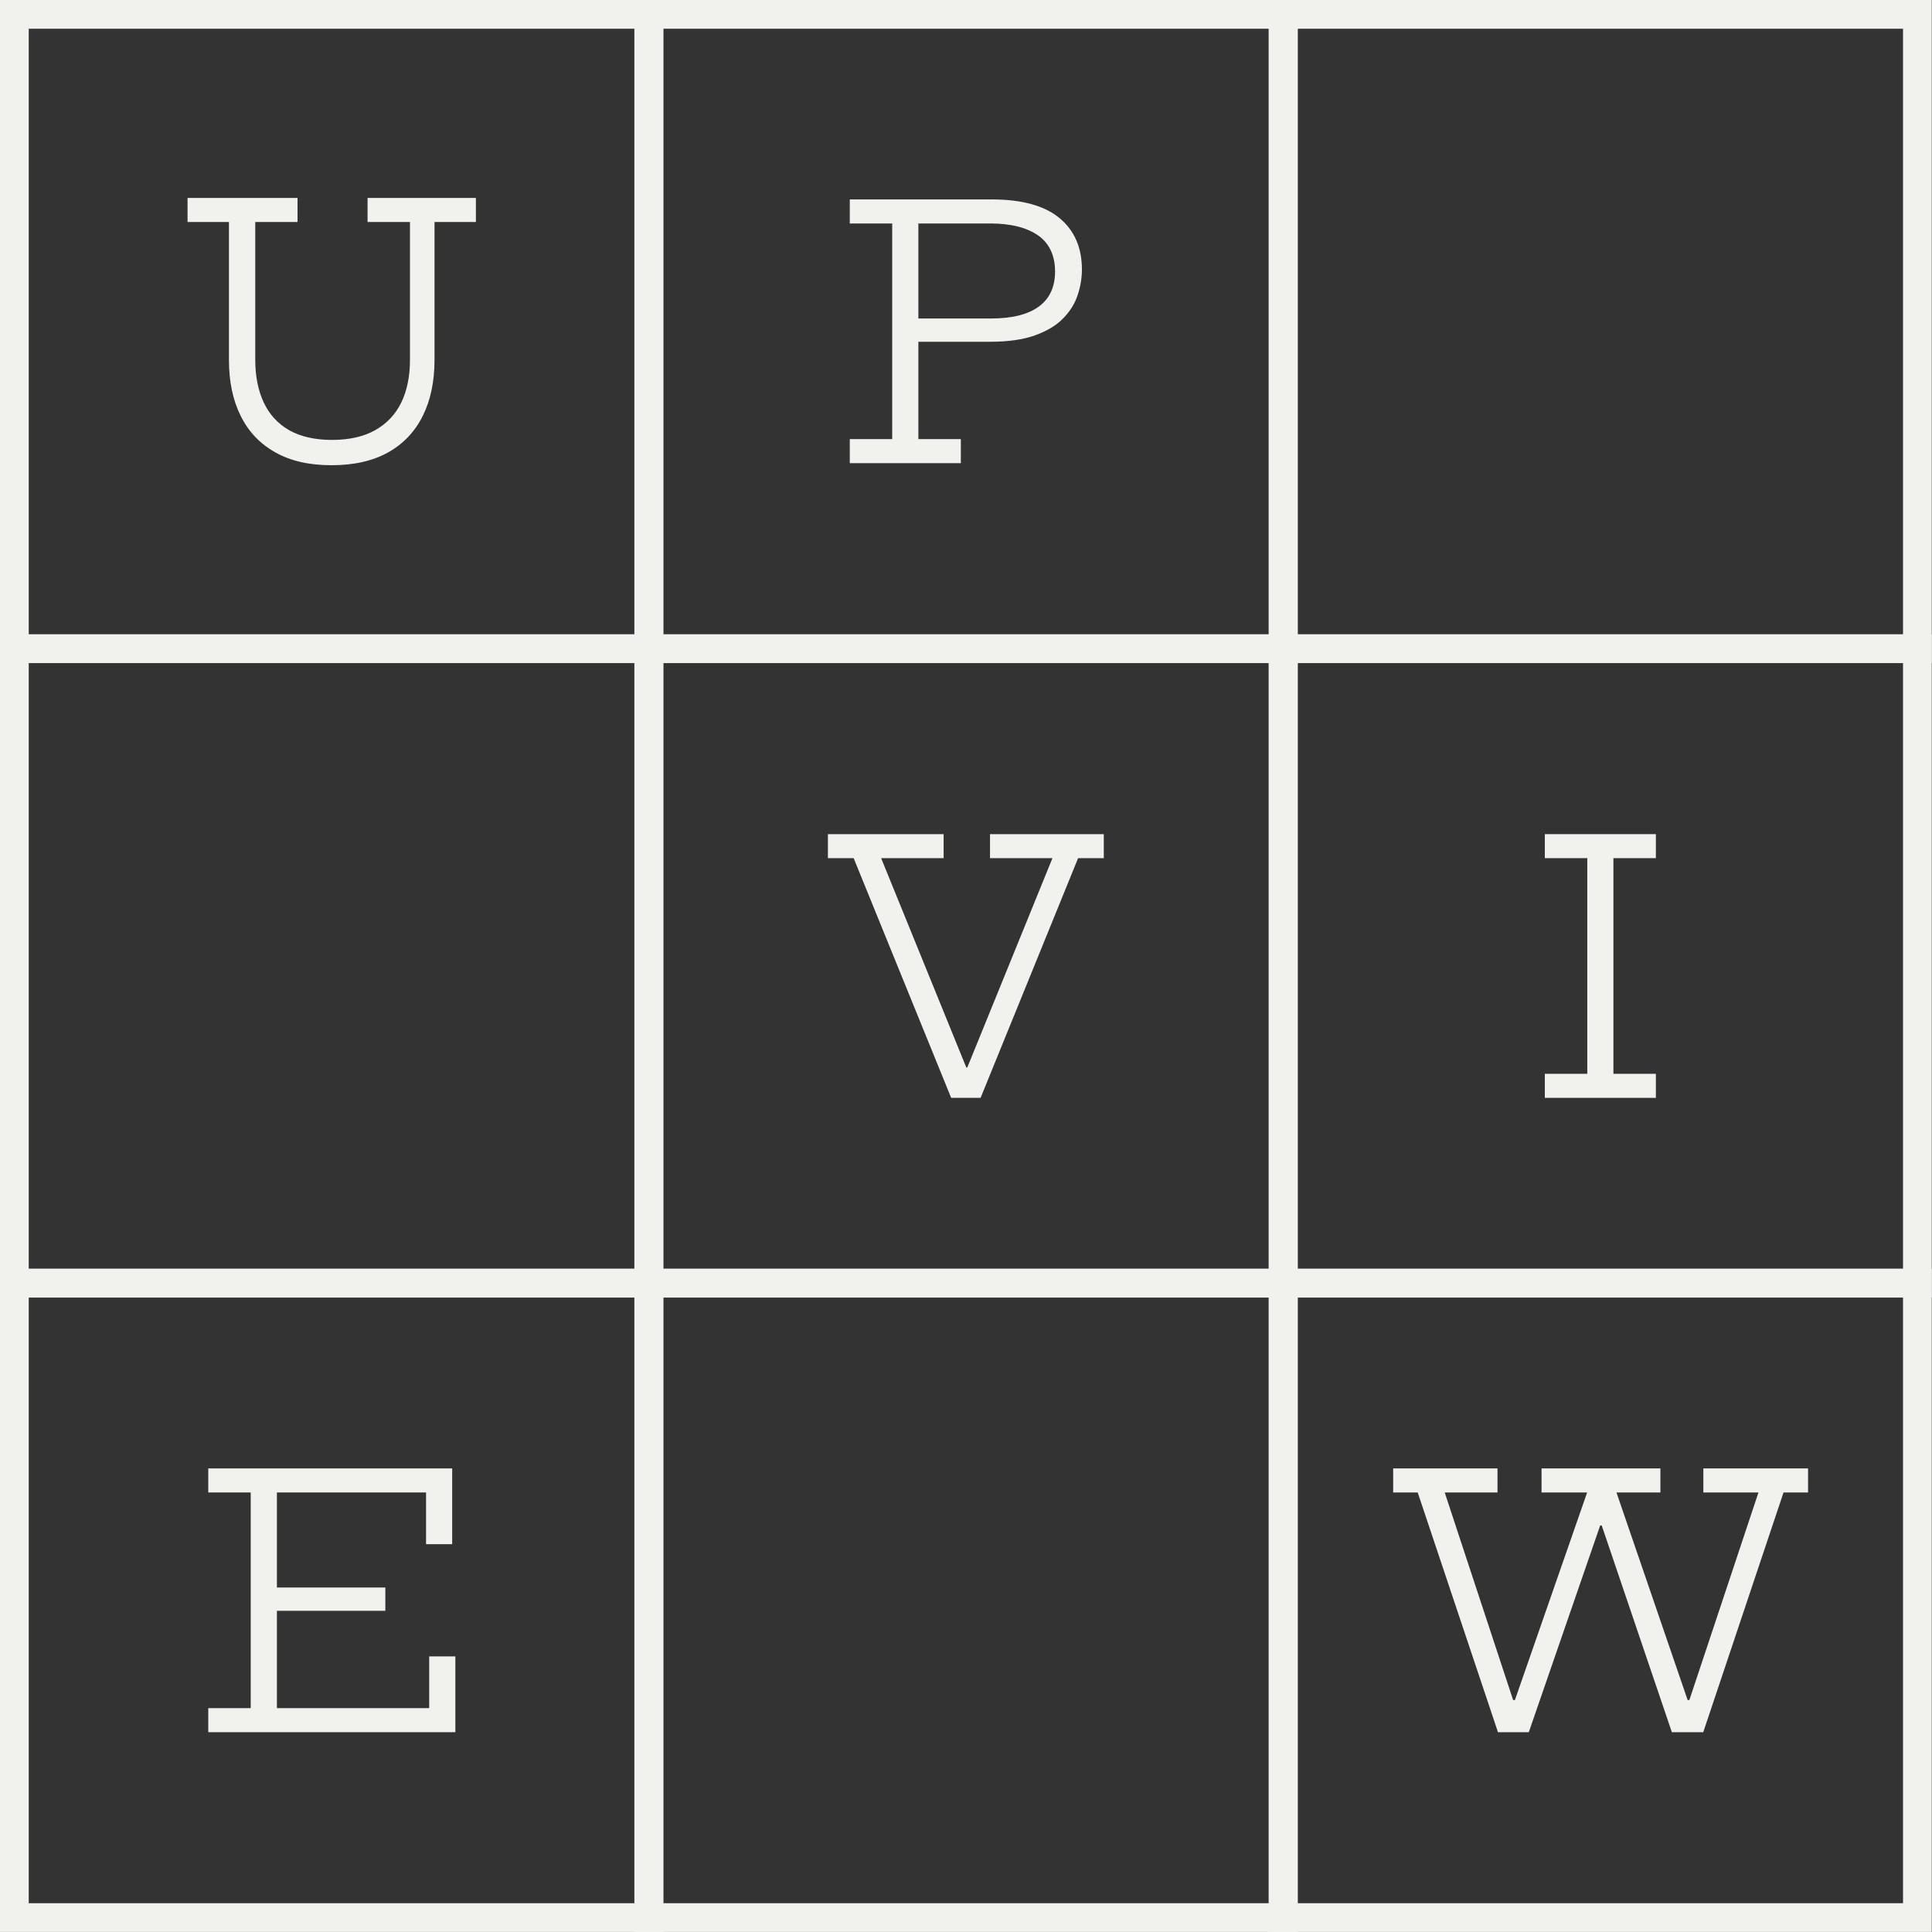
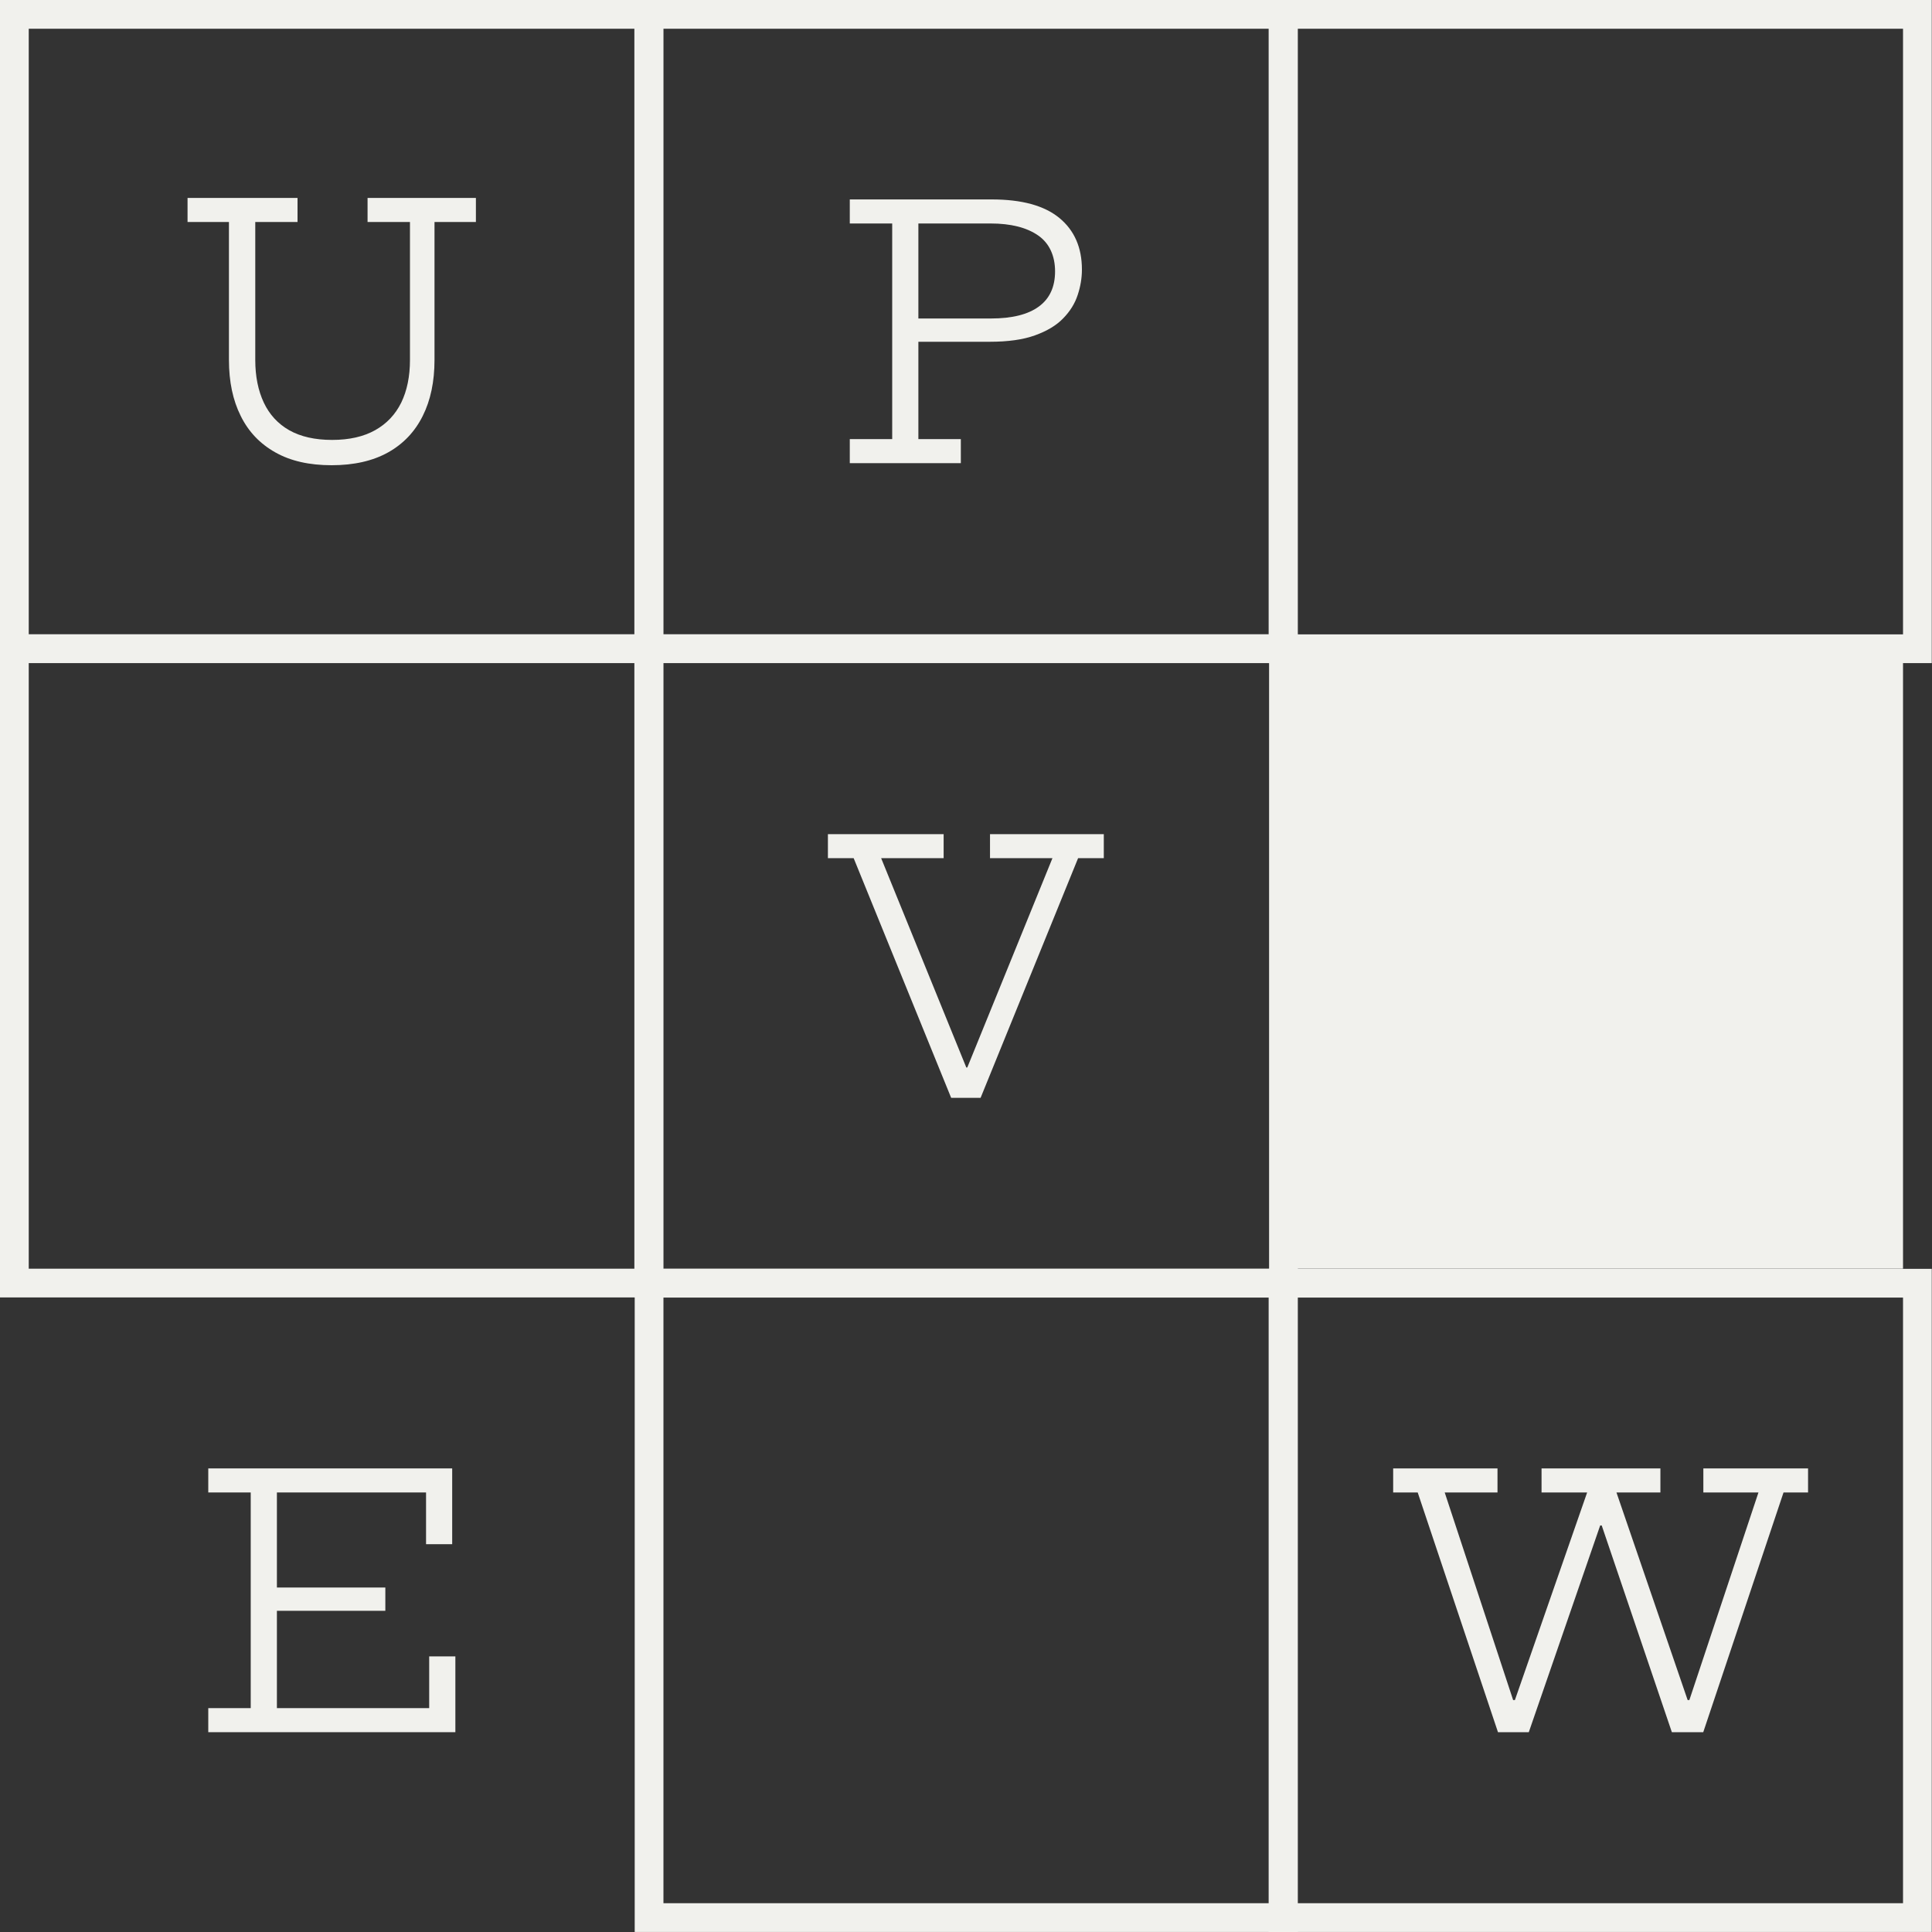
<svg xmlns="http://www.w3.org/2000/svg" width="40" height="40" viewBox="0 0 40 40" fill="none">
  <rect x="0" y="0" width="40" height="40" fill="#333333" stroke="none" />
  <path d="M17.594 9.589V9.091H18.472V4.627H17.594V4.129H19.014V9.091H19.893V9.589H17.594ZM18.937 7.076V6.594H20.515C20.954 6.594 21.285 6.511 21.509 6.346C21.733 6.182 21.844 5.938 21.844 5.618C21.844 5.299 21.727 5.035 21.491 4.873C21.255 4.71 20.928 4.627 20.509 4.627H18.875V4.129H20.531C21.154 4.129 21.62 4.256 21.932 4.512C22.243 4.768 22.4 5.123 22.4 5.581C22.4 5.757 22.37 5.934 22.312 6.108C22.255 6.283 22.154 6.446 22.013 6.59C21.872 6.737 21.676 6.854 21.428 6.943C21.18 7.033 20.866 7.076 20.49 7.076H18.937Z" fill="#F1F1ED" />
  <path d="M22.321 17.767L20.302 22.73H19.693L17.674 17.767H17.141V17.27H19.537V17.767H18.243L20.088 22.302L19.725 22.101H20.255L19.945 22.302L21.79 17.767H20.497V17.27H22.853V17.767H22.32H22.321Z" fill="#F1F1ED" />
  <path d="M31.984 17.767V17.27H34.283V17.767H33.404V22.232H34.283V22.73H31.984V22.232H32.863V17.767H31.984Z" fill="#F1F1ED" />
  <path d="M8.886 34.294H9.428V35.863H4.312V35.365H5.191V30.9H4.312V30.402H9.362V31.971H8.821V30.9H5.733V35.365H8.886V34.294ZM7.978 32.868V33.35H5.495V32.868H7.978Z" fill="#F1F1ED" />
  <path d="M35.266 30.402H37.434V30.9H36.926L35.264 35.863H34.614L32.93 30.9L33.402 31.583H32.89L33.366 30.9L31.652 35.863H31.014L29.352 30.9H28.844V30.402H31.004V30.9H29.911L31.547 35.863L31.061 35.198H31.591L31.133 35.863L32.86 30.9H31.916V30.402H34.377V30.9H33.467L35.169 35.863L34.679 35.198H35.209L34.755 35.863L36.407 30.9H35.266V30.402Z" fill="#F1F1ED" />
  <path d="M7.606 4.098H9.853V4.596H8.996V7.452C8.996 7.9 8.915 8.287 8.752 8.612C8.59 8.937 8.352 9.189 8.036 9.366C7.721 9.542 7.33 9.632 6.866 9.632C6.402 9.632 6.015 9.544 5.7 9.366C5.384 9.189 5.144 8.937 4.984 8.612C4.821 8.287 4.74 7.9 4.74 7.452V4.596H3.883V4.098H6.16V4.596H5.285V7.452C5.285 7.793 5.345 8.088 5.462 8.336C5.579 8.584 5.755 8.775 5.989 8.908C6.223 9.04 6.519 9.108 6.876 9.108C7.233 9.108 7.528 9.04 7.768 8.906C8.008 8.771 8.187 8.58 8.308 8.334C8.427 8.088 8.488 7.793 8.488 7.452V4.596H7.61V4.098H7.606Z" fill="#F1F1ED" />
  <path d="M13.729 13.729H0V0H13.729V13.729ZM0.595 13.134H13.134V0.595H0.595V13.134Z" fill="#F1F1ED" />
  <path d="M26.87 13.729H13.141V0H26.87V13.729ZM13.736 13.134H26.275V0.595H13.736V13.134Z" fill="#F1F1ED" />
  <path d="M39.995 13.729H26.266V0H39.995V13.729ZM26.861 13.134H39.4V0.595H26.861V13.134Z" fill="#F1F1ED" />
  <path d="M13.729 26.862H0V13.133H13.729V26.862ZM0.595 26.267H13.134V13.728H0.595V26.267Z" fill="#F1F1ED" />
  <path d="M26.87 26.862H13.141V13.133H26.87V26.862ZM13.736 26.267H26.275V13.728H13.736V26.267Z" fill="#F1F1ED" />
-   <path d="M39.995 26.862H26.266V13.133H39.995V26.862ZM26.861 26.267H39.4V13.728H26.861V26.267Z" fill="#F1F1ED" />
-   <path d="M13.729 39.999H0V26.27H13.729V39.999ZM0.595 39.404H13.134V26.865H0.595V39.404Z" fill="#F1F1ED" />
+   <path d="M39.995 26.862H26.266V13.133V26.862ZM26.861 26.267H39.4V13.728H26.861V26.267Z" fill="#F1F1ED" />
  <path d="M26.87 39.999H13.141V26.27H26.87V39.999ZM13.736 39.404H26.275V26.865H13.736V39.404Z" fill="#F1F1ED" />
  <path d="M39.995 39.999H26.266V26.27H39.995V39.999ZM26.861 39.404H39.4V26.865H26.861V39.404Z" fill="#F1F1ED" />
</svg>